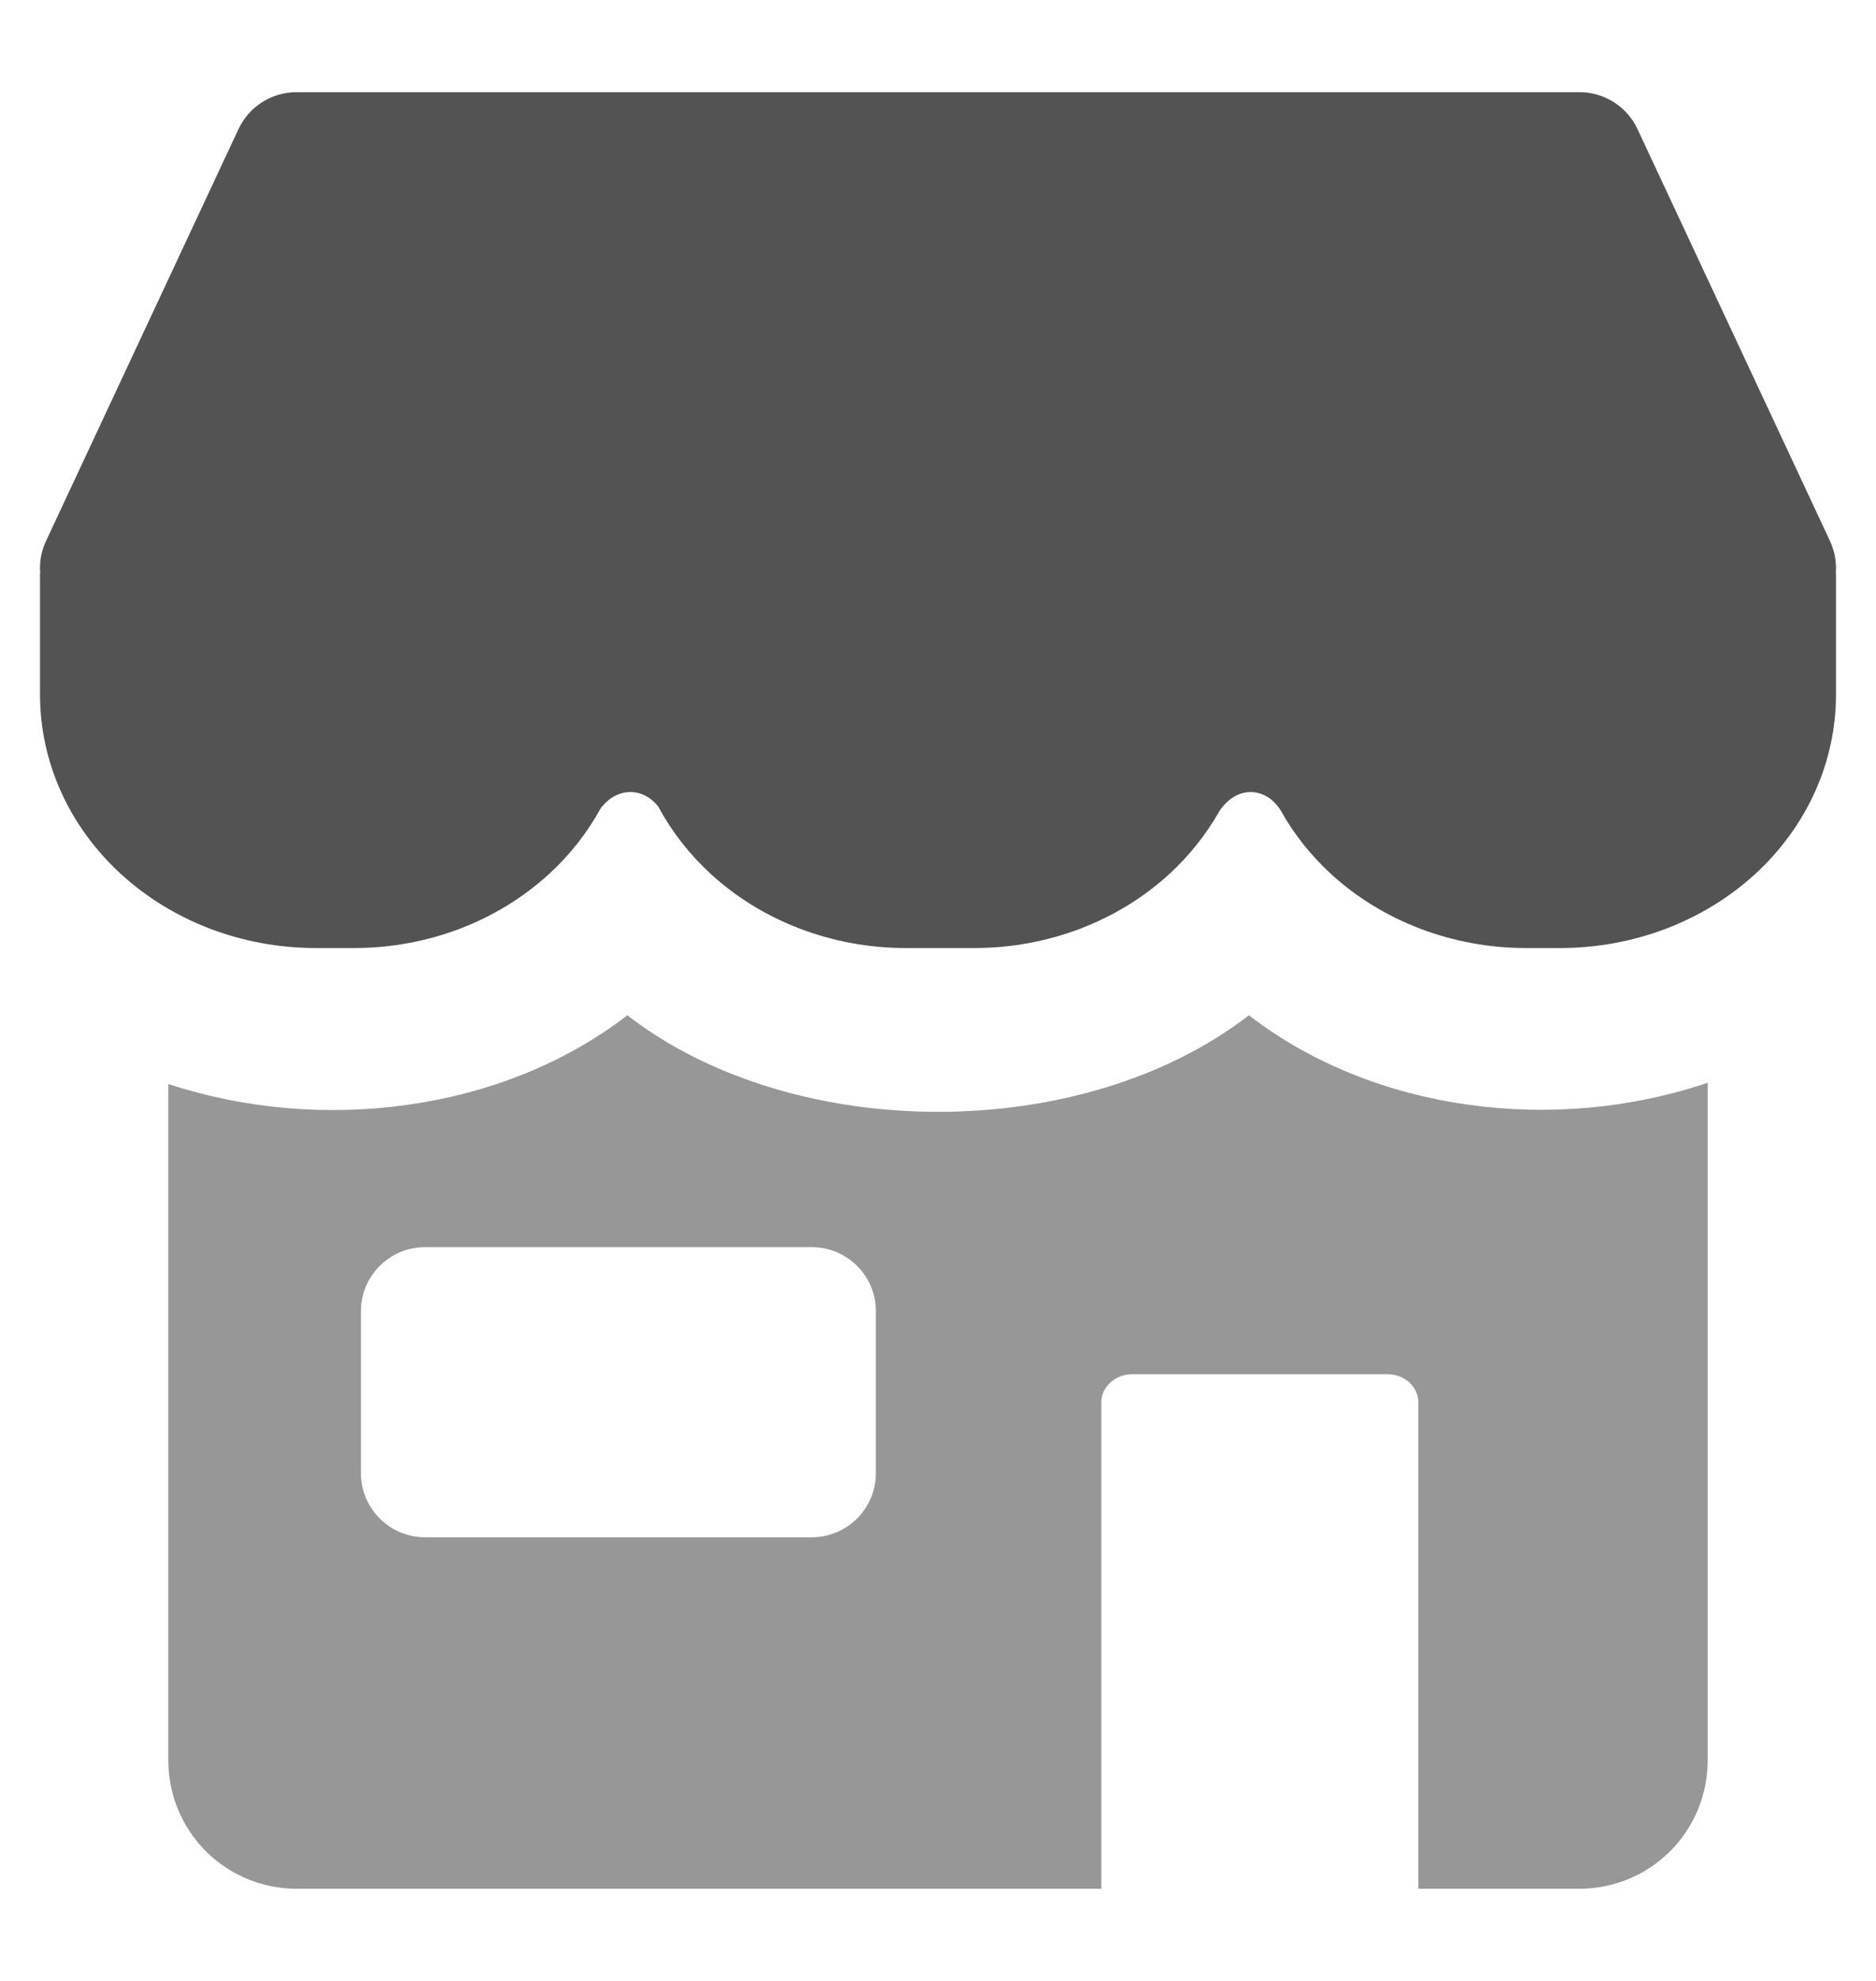
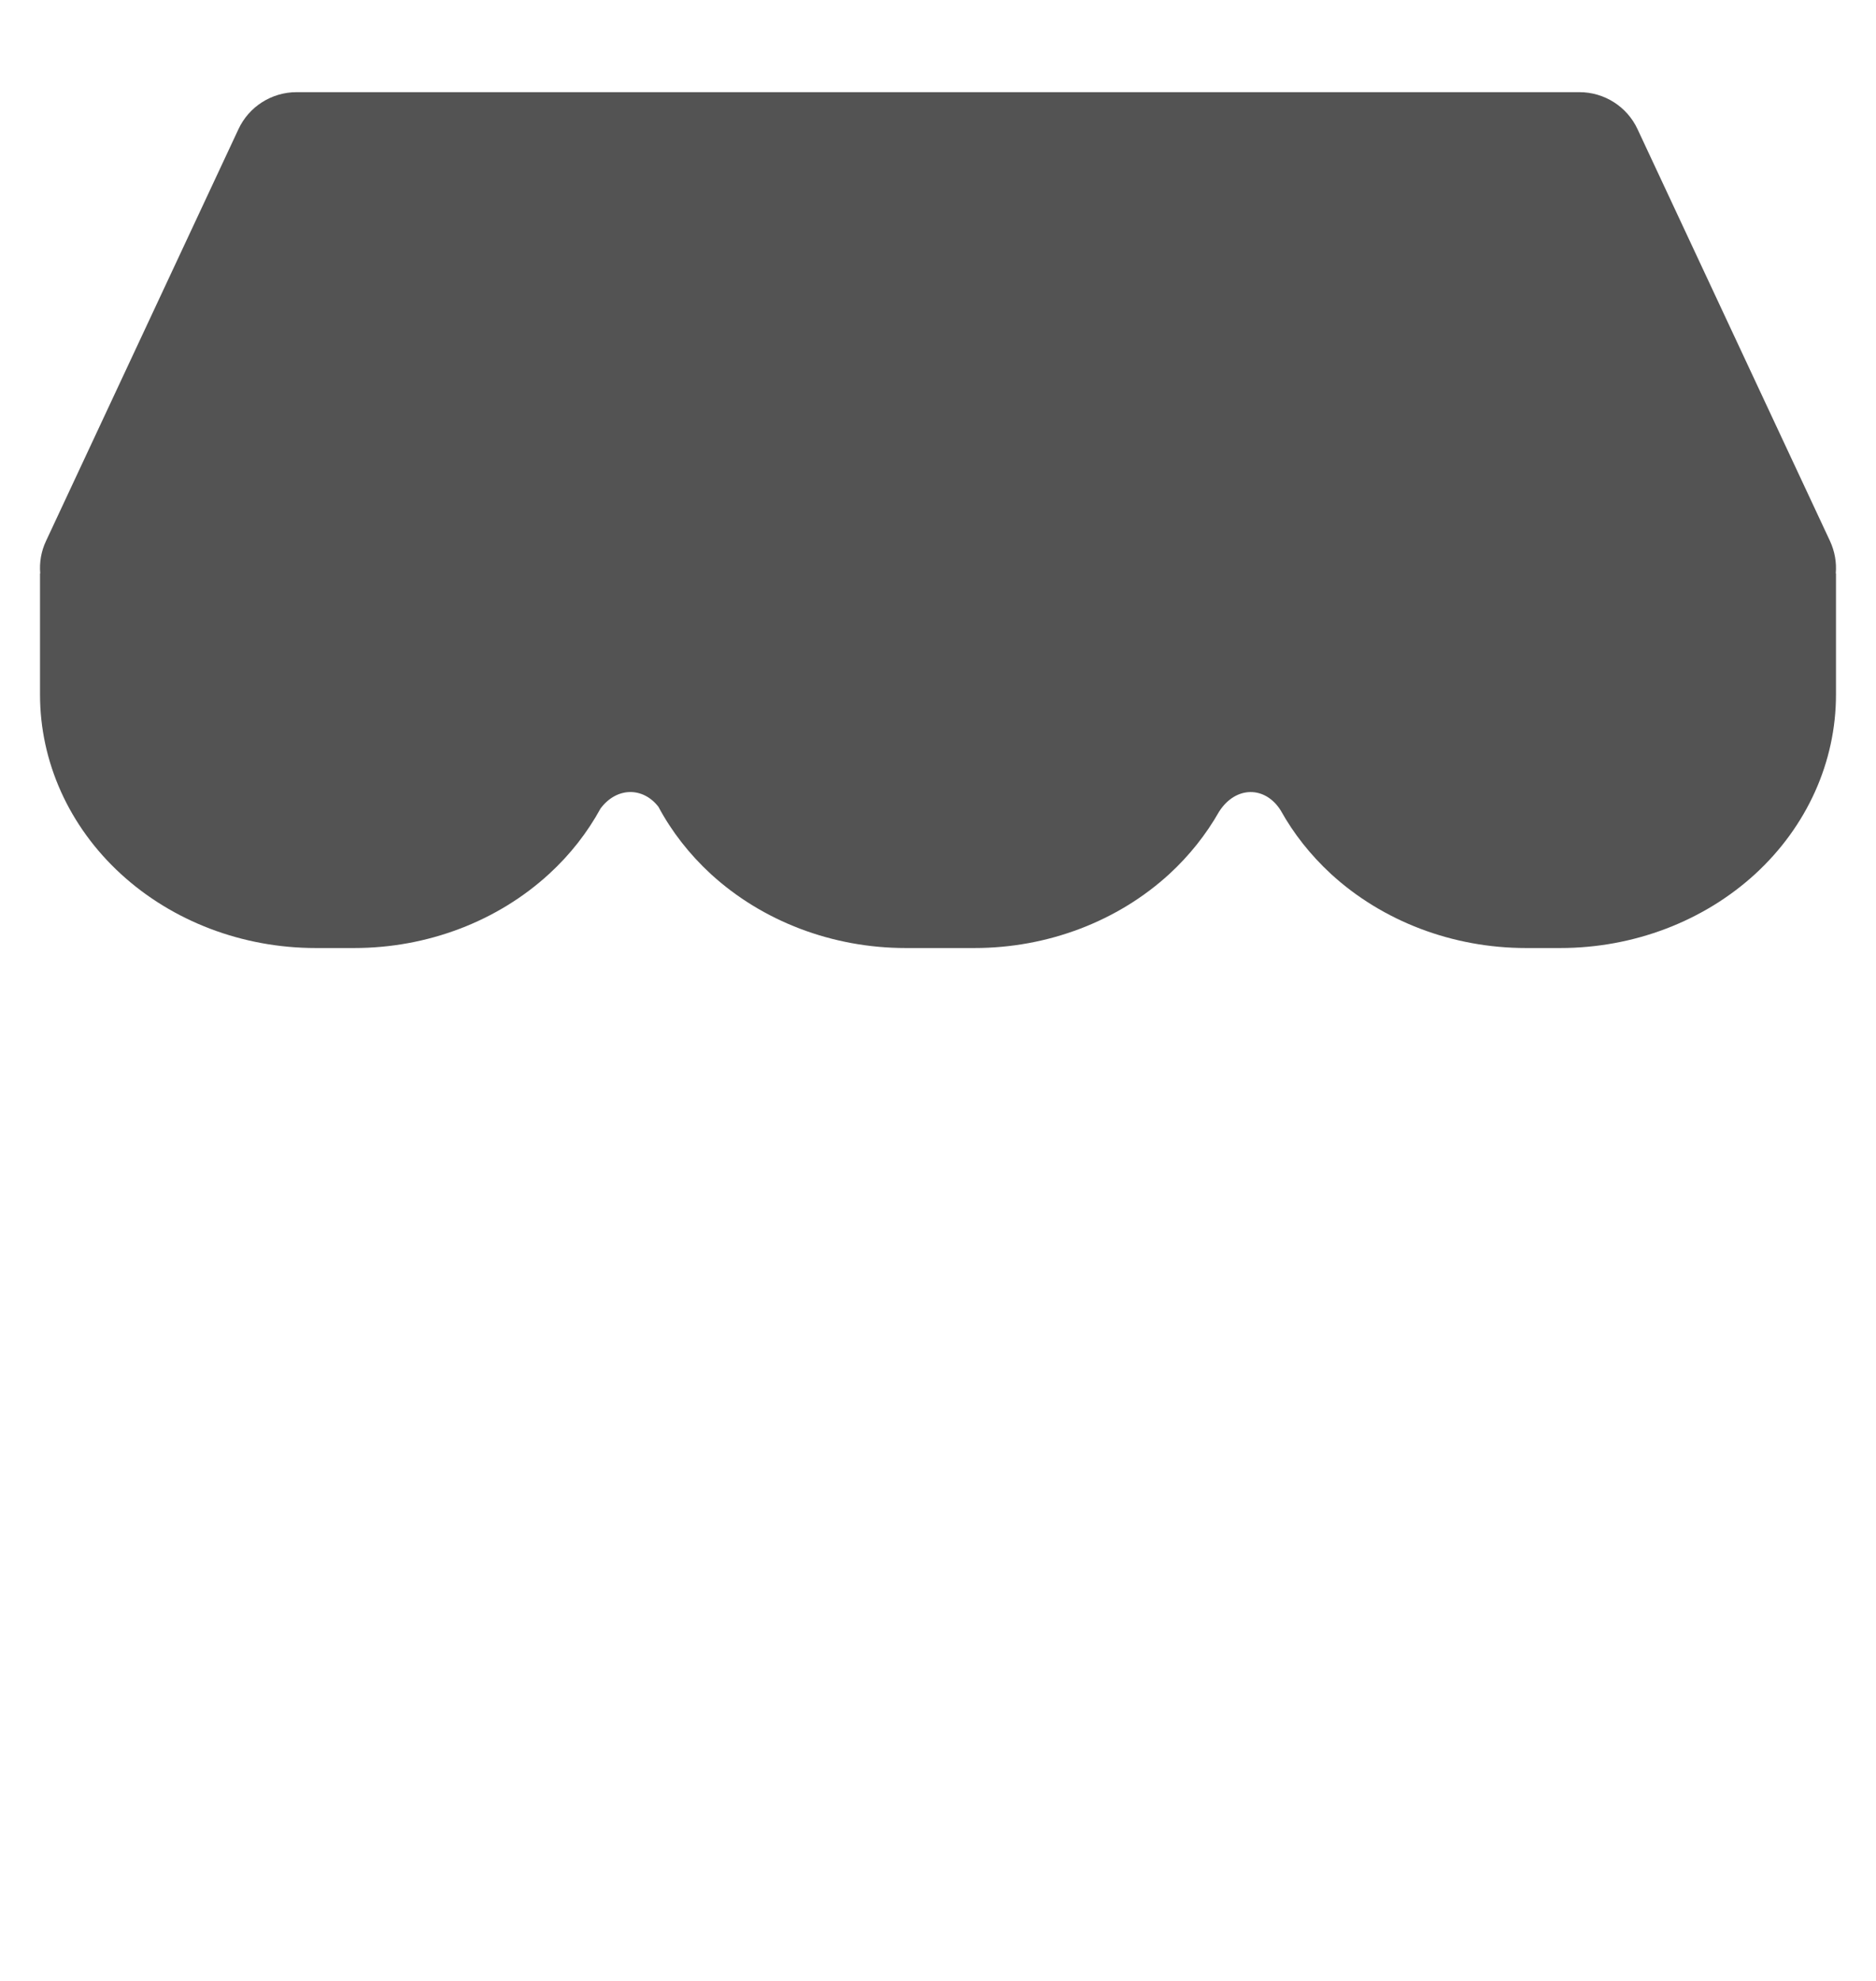
<svg xmlns="http://www.w3.org/2000/svg" width="18" height="19" viewBox="0 0 18 19" fill="none">
  <g id="store-1--store-shop-shops-stores">
-     <path id="Union" opacity="0.6" fill-rule="evenodd" clip-rule="evenodd" d="M1.615 16.885V10.397C3.077 10.88 4.821 10.665 6.019 9.738C7.616 10.973 10.387 10.973 11.983 9.738C13.187 10.669 14.928 10.88 16.385 10.385V16.885C16.385 17.212 16.256 17.525 16.025 17.756C15.794 17.987 15.481 18.116 15.154 18.116H13.609V13.451C13.609 13.38 13.578 13.311 13.523 13.26C13.467 13.21 13.393 13.181 13.314 13.181H10.862C10.784 13.181 10.709 13.21 10.654 13.26C10.598 13.311 10.567 13.38 10.567 13.451V18.116H2.845C2.519 18.116 2.206 17.987 1.975 17.756C1.744 17.525 1.615 17.212 1.615 16.885ZM3.463 14.129V12.577C3.463 12.237 3.739 11.962 4.079 11.962H7.789C8.128 11.962 8.404 12.237 8.404 12.577V14.129C8.404 14.469 8.128 14.745 7.789 14.745H4.079C3.739 14.745 3.463 14.469 3.463 14.129Z" fill="#535353" />
    <path id="Union_2" fill-rule="evenodd" clip-rule="evenodd" d="M2.846 0.884C2.607 0.884 2.389 1.022 2.288 1.239L0.442 5.188C0.395 5.287 0.377 5.394 0.386 5.5H0.384V6.663C0.384 7.308 0.662 7.926 1.159 8.382C1.655 8.837 2.327 9.093 3.029 9.093H3.399C4.101 9.093 4.773 8.837 5.269 8.382C5.471 8.197 5.636 7.985 5.762 7.755C5.918 7.546 6.171 7.548 6.318 7.739C6.444 7.975 6.613 8.192 6.819 8.382C7.315 8.837 7.988 9.093 8.689 9.093H9.351C10.052 9.093 10.725 8.837 11.221 8.382C11.414 8.204 11.573 8.003 11.697 7.785C11.858 7.534 12.141 7.539 12.288 7.773C12.412 7.996 12.574 8.201 12.77 8.382C13.266 8.837 13.939 9.093 14.641 9.093H14.971C15.673 9.093 16.346 8.837 16.842 8.382C17.338 7.926 17.616 7.308 17.616 6.663V5.5H17.614C17.623 5.394 17.604 5.287 17.558 5.188L15.712 1.239C15.611 1.022 15.393 0.884 15.154 0.884H2.846Z" fill="#535353" />
  </g>
</svg>